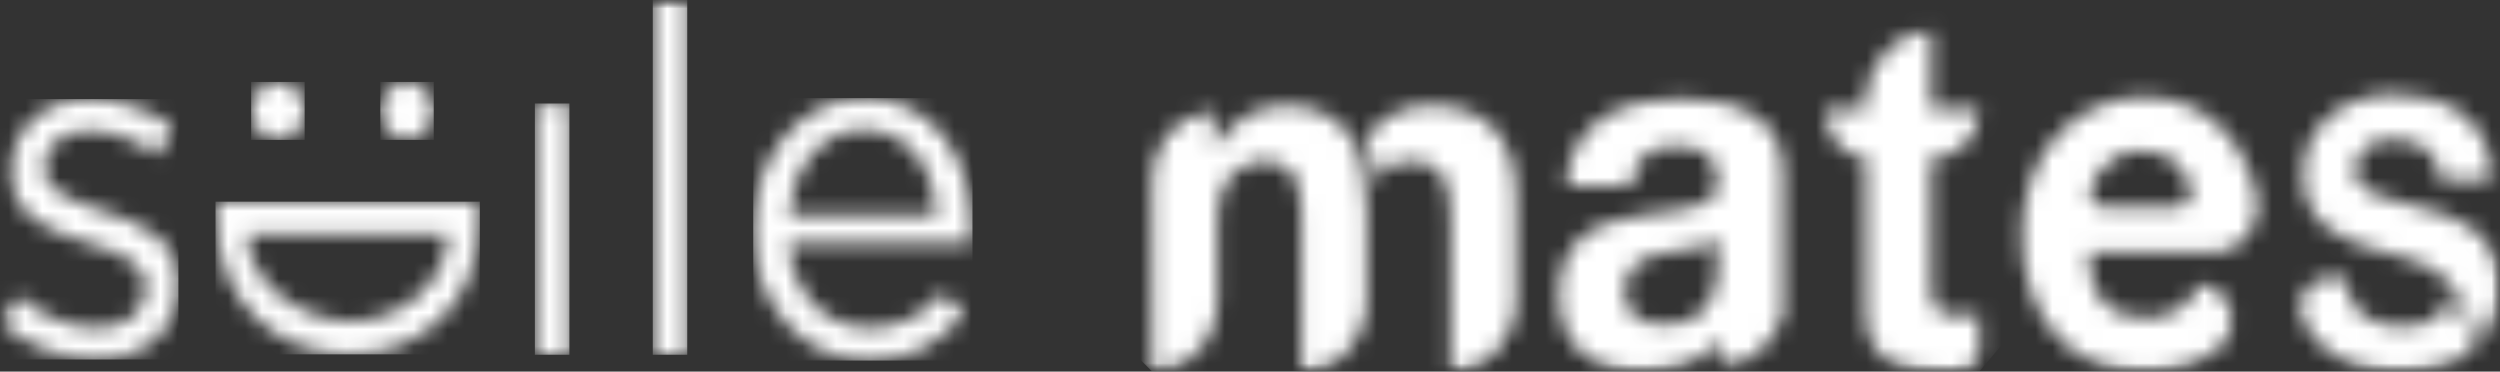
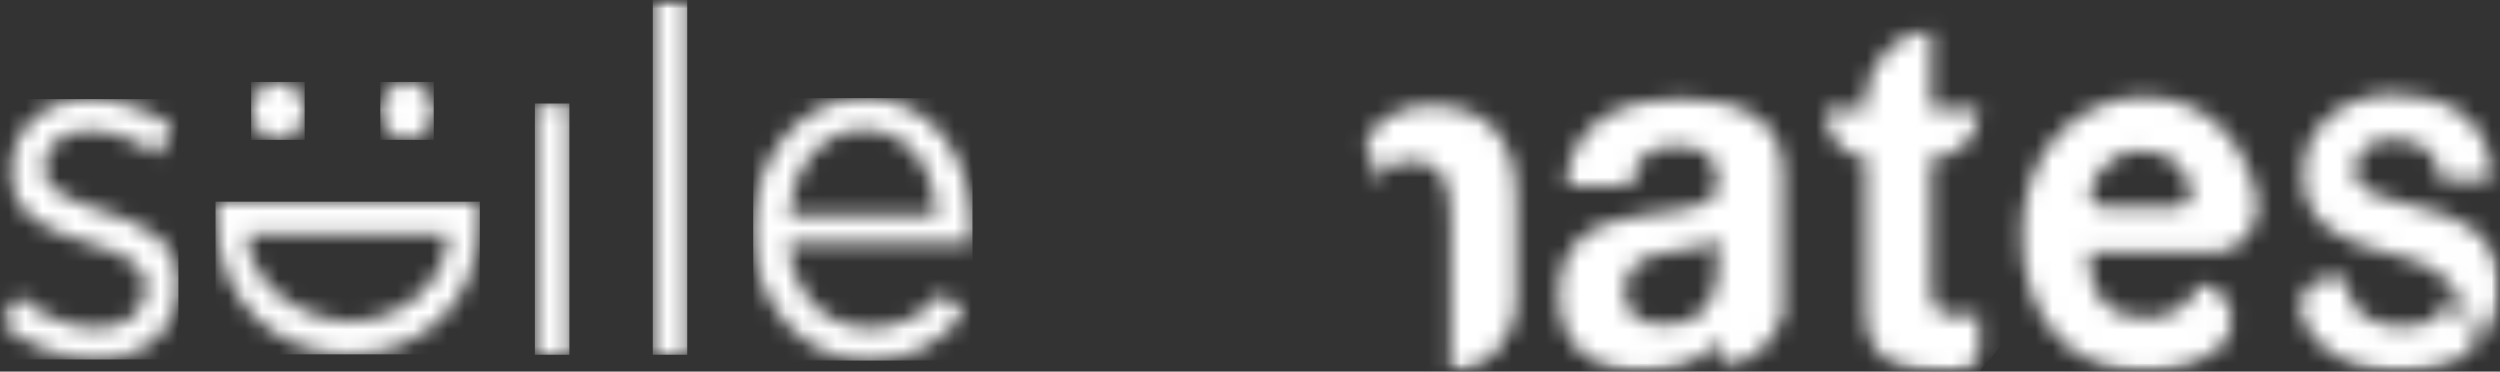
<svg xmlns="http://www.w3.org/2000/svg" width="148" height="22" viewBox="0 0 148 22" fill="none">
  <rect x="0" y="0" width="148" height="22" fill="#333333" stroke="none" />
  <g id="Smilemate2" clip-path="url(#clip0_944_15810)">
    <g id="Smilemates-orginal_00000049204957115450238570000001529389387857637266__2">
      <g id="Group_16">
        <g id="Clippathgroup_29">
          <mask id="mask0_944_15810" style="mask-type:luminance" maskUnits="userSpaceOnUse" x="0" y="0" width="148" height="22">
            <g id="SVGID_00000149379515980836046520000005677772451316719237__15">
              <path id="Vector_69" d="M148 0H0V22H148V0Z" fill="white" />
            </g>
          </mask>
          <g mask="url(#mask0_944_15810)">
            <g id="Group_17">
              <g id="Clippathgroup_30">
                <mask id="mask1_944_15810" style="mask-type:luminance" maskUnits="userSpaceOnUse" x="0" y="5" width="11" height="17">
                  <g id="SVGID_00000085229323581148382450000011023112133379530170__2">
                    <path id="Vector_70" d="M0.661 10.126V10.18C0.661 12.915 3.051 13.721 5.204 14.382C7.004 14.93 8.621 15.505 8.621 17.004V17.058C8.621 18.491 7.428 19.418 5.782 19.418C4.165 19.418 2.519 18.733 1.035 17.52L0 19.101C1.535 20.451 3.712 21.284 5.678 21.284C8.413 21.284 10.562 19.649 10.562 16.828V16.769C10.562 14.097 8.284 13.201 6.152 12.512C4.323 11.91 2.623 11.362 2.623 9.953V9.895C2.623 8.658 3.662 7.739 5.276 7.739C6.605 7.739 8.064 8.279 9.34 9.175L10.267 7.508C8.862 6.507 7.001 5.865 5.329 5.865C2.627 5.865 0.661 7.563 0.661 10.126Z" fill="white" />
                  </g>
                </mask>
                <g mask="url(#mask1_944_15810)">
                  <path id="Vector_71" d="M10.562 5.865H0V21.284H10.562V5.865Z" fill="white" />
                </g>
              </g>
            </g>
          </g>
        </g>
        <g id="Clippathgroup_31">
          <mask id="mask2_944_15810" style="mask-type:luminance" maskUnits="userSpaceOnUse" x="0" y="0" width="148" height="22">
            <g id="SVGID_00000149379515980836046520000005677772451316719237__16">
              <path id="Vector_72" d="M148 0H0V22H148V0Z" fill="white" />
            </g>
          </mask>
          <g mask="url(#mask2_944_15810)">
            <g id="Group_18">
              <g id="Clippathgroup_32">
                <mask id="mask3_944_15810" style="mask-type:luminance" maskUnits="userSpaceOnUse" x="31" y="6" width="3" height="16">
                  <g id="SVGID_00000045603093340588088640000009933235173469395353__2">
                    <path id="Vector_73" d="M33.709 6.127H31.664V21.002H33.709V6.127Z" fill="white" />
                  </g>
                </mask>
                <g mask="url(#mask3_944_15810)">
                  <path id="Vector_74" d="M33.709 6.127H31.664V21.002H33.709V6.127Z" fill="white" />
                </g>
              </g>
            </g>
          </g>
        </g>
        <g id="Clippathgroup_33">
          <mask id="mask4_944_15810" style="mask-type:luminance" maskUnits="userSpaceOnUse" x="0" y="0" width="148" height="22">
            <g id="SVGID_00000149379515980836046520000005677772451316719237__17">
              <path id="Vector_75" d="M148 0H0V22H148V0Z" fill="white" />
            </g>
          </mask>
          <g mask="url(#mask4_944_15810)">
            <g id="Group_19">
              <g id="Clippathgroup_34">
                <mask id="mask5_944_15810" style="mask-type:luminance" maskUnits="userSpaceOnUse" x="38" y="0" width="3" height="22">
                  <g id="SVGID_00000110444837787134409650000006055790999248374683__2">
                    <path id="Vector_76" d="M40.685 0H38.644V21.002H40.685V0Z" fill="white" />
                  </g>
                </mask>
                <g mask="url(#mask5_944_15810)">
                  <path id="Vector_77" d="M40.685 0H38.644V21.002H40.685V0Z" fill="white" />
                </g>
              </g>
            </g>
          </g>
        </g>
        <g id="Clippathgroup_35">
          <mask id="mask6_944_15810" style="mask-type:luminance" maskUnits="userSpaceOnUse" x="0" y="0" width="148" height="22">
            <g id="SVGID_00000149379515980836046520000005677772451316719237__18">
              <path id="Vector_78" d="M148 0H0V22H148V0Z" fill="white" />
            </g>
          </mask>
          <g mask="url(#mask6_944_15810)">
            <g id="Group_20">
              <g id="Clippathgroup_36">
                <mask id="mask7_944_15810" style="mask-type:luminance" maskUnits="userSpaceOnUse" x="44" y="5" width="14" height="17">
                  <g id="SVGID_00000073694708543463004420000011403311972969824951__2">
                    <path id="Vector_79" d="M51.124 7.68C53.855 7.68 55.286 10.04 55.498 12.743H46.661C46.93 9.84 48.731 7.68 51.124 7.68ZM44.591 13.549V13.608C44.591 18.213 47.671 21.351 51.437 21.351C54.039 21.351 55.717 20.228 57.093 18.557L55.818 17.317C54.703 18.584 53.374 19.418 51.491 19.418C49.051 19.418 46.948 17.606 46.657 14.382H57.539C57.568 14.124 57.568 13.952 57.568 13.662C57.568 9.323 55.232 5.81 51.171 5.81C47.38 5.81 44.591 9.261 44.591 13.549Z" fill="white" />
                  </g>
                </mask>
                <g mask="url(#mask7_944_15810)">
                  <path id="Vector_80" d="M57.571 5.81H44.591V21.347H57.571V5.81Z" fill="white" />
                </g>
              </g>
            </g>
          </g>
        </g>
        <g id="Clippathgroup_37">
          <mask id="mask8_944_15810" style="mask-type:luminance" maskUnits="userSpaceOnUse" x="0" y="0" width="148" height="22">
            <g id="SVGID_00000149379515980836046520000005677772451316719237__19">
              <path id="Vector_81" d="M148 0H0V22H148V0Z" fill="white" />
            </g>
          </mask>
          <g mask="url(#mask8_944_15810)">
            <g id="Group_21">
              <g id="Clippathgroup_38">
                <mask id="mask9_944_15810" style="mask-type:luminance" maskUnits="userSpaceOnUse" x="14" y="4" width="5" height="5">
                  <g id="SVGID_00000003085879064837532170000014322955434007358094__2">
                    <path id="Vector_82" d="M14.867 6.561C14.867 7.512 15.582 8.279 16.456 8.279C17.332 8.279 18.04 7.512 18.04 6.561C18.04 5.618 17.332 4.848 16.456 4.848C15.582 4.851 14.867 5.618 14.867 6.561Z" fill="white" />
                  </g>
                </mask>
                <g mask="url(#mask9_944_15810)">
                  <path id="Vector_83" d="M18.037 4.851H14.867V8.283H18.037V4.851Z" fill="white" />
                </g>
              </g>
            </g>
          </g>
        </g>
        <g id="Clippathgroup_39">
          <mask id="mask10_944_15810" style="mask-type:luminance" maskUnits="userSpaceOnUse" x="0" y="0" width="148" height="22">
            <g id="SVGID_00000149379515980836046520000005677772451316719237__20">
              <path id="Vector_84" d="M148 0H0V22H148V0Z" fill="white" />
            </g>
          </mask>
          <g mask="url(#mask10_944_15810)">
            <g id="Group_22">
              <g id="Clippathgroup_40">
                <mask id="mask11_944_15810" style="mask-type:luminance" maskUnits="userSpaceOnUse" x="22" y="4" width="4" height="5">
                  <g id="SVGID_00000020390477307694662390000013834869565515549341__2">
                    <path id="Vector_85" d="M22.515 6.561C22.515 7.512 23.223 8.279 24.092 8.279C24.969 8.279 25.674 7.512 25.674 6.561C25.674 5.618 24.966 4.848 24.092 4.848C23.223 4.851 22.515 5.618 22.515 6.561Z" fill="white" />
                  </g>
                </mask>
                <g mask="url(#mask11_944_15810)">
                  <path id="Vector_86" d="M25.677 4.851H22.515V8.283H25.677V4.851Z" fill="white" />
                </g>
              </g>
            </g>
          </g>
        </g>
        <g id="Clippathgroup_41">
          <mask id="mask12_944_15810" style="mask-type:luminance" maskUnits="userSpaceOnUse" x="0" y="0" width="148" height="22">
            <g id="SVGID_00000149379515980836046520000005677772451316719237__21">
              <path id="Vector_87" d="M148 0H0V22H148V0Z" fill="white" />
            </g>
          </mask>
          <g mask="url(#mask12_944_15810)">
            <g id="Group_23">
              <g id="Clippathgroup_42">
                <mask id="mask13_944_15810" style="mask-type:luminance" maskUnits="userSpaceOnUse" x="12" y="11" width="17" height="10">
                  <g id="SVGID_00000133529705165756598490000010403520447253534125__2">
                    <path id="Vector_88" d="M14.623 13.882L26.536 13.893C26.342 16.922 23.737 18.964 20.747 19.038C17.843 18.96 14.749 16.89 14.623 13.882ZM12.758 11.945V11.957C12.758 12.512 12.761 12.677 12.765 12.778C12.884 18.197 16.607 20.979 20.747 20.979C24.872 20.979 28.369 17.99 28.387 13.119C28.39 12.547 28.405 11.937 28.405 11.937L12.758 11.945Z" fill="white" />
                  </g>
                </mask>
                <g mask="url(#mask13_944_15810)">
                  <path id="Vector_89" d="M28.405 11.937H12.758V20.979H28.405V11.937Z" fill="white" />
                </g>
              </g>
            </g>
          </g>
        </g>
        <g id="Clippathgroup_43">
          <mask id="mask14_944_15810" style="mask-type:luminance" maskUnits="userSpaceOnUse" x="0" y="0" width="148" height="22">
            <g id="SVGID_00000149379515980836046520000005677772451316719237__22">
              <path id="Vector_90" d="M148 0H0V22H148V0Z" fill="white" />
            </g>
          </mask>
          <g mask="url(#mask14_944_15810)">
            <g id="Group_24">
              <g id="Clippathgroup_44">
                <mask id="mask15_944_15810" style="mask-type:luminance" maskUnits="userSpaceOnUse" x="92" y="5" width="14" height="17">
                  <g id="SVGID_00000010292032709372294370000005102366794888368054__2">
                    <path id="Vector_91" d="M97.642 19.128C97.354 19.058 97.096 18.96 96.887 18.803C96.664 18.663 96.495 18.463 96.366 18.193C96.237 17.939 96.172 17.626 96.172 17.246C96.172 16.851 96.237 16.522 96.366 16.268C96.495 16.014 96.65 15.803 96.873 15.63C97.081 15.462 97.329 15.317 97.599 15.22C97.886 15.133 98.17 15.051 98.457 14.993C98.77 14.938 99.083 14.879 99.392 14.836C99.704 14.793 99.988 14.75 100.276 14.695C100.563 14.625 100.822 14.555 101.07 14.468C101.318 14.382 101.523 14.257 101.681 14.101V15.669C101.681 15.908 101.656 16.221 101.616 16.616C101.566 17.012 101.447 17.411 101.253 17.79C101.045 18.174 100.732 18.514 100.319 18.78C99.902 19.062 99.306 19.203 98.551 19.203C98.242 19.21 97.94 19.183 97.642 19.128ZM97.031 6.092C96.265 6.264 95.561 6.546 94.95 6.941C94.325 7.336 93.818 7.86 93.415 8.51C93.013 9.159 92.79 9.981 92.74 10.971H96.614C96.679 10.137 96.937 9.543 97.369 9.187C97.811 8.834 98.407 8.65 99.176 8.65C99.528 8.65 99.852 8.678 100.15 8.737C100.448 8.78 100.707 8.877 100.93 9.034C101.164 9.175 101.347 9.386 101.476 9.656C101.62 9.926 101.685 10.278 101.685 10.732C101.71 11.17 101.58 11.511 101.332 11.738C101.074 11.964 100.736 12.133 100.294 12.246C99.852 12.375 99.356 12.457 98.799 12.516C98.228 12.586 97.656 12.657 97.07 12.755C96.499 12.852 95.913 12.993 95.342 13.165C94.77 13.322 94.264 13.576 93.807 13.917C93.365 14.257 93.002 14.711 92.715 15.274C92.442 15.842 92.298 16.546 92.298 17.426C92.298 18.221 92.413 18.897 92.661 19.476C92.909 20.044 93.247 20.525 93.689 20.904C94.131 21.272 94.637 21.558 95.223 21.726C95.794 21.91 96.431 21.996 97.096 21.996C97.98 21.996 98.824 21.855 99.669 21.585C100.502 21.303 101.228 20.822 101.854 20.126V21.613C101.943 21.613 102.037 21.613 102.127 21.601C102.529 21.573 102.932 21.472 103.298 21.319C103.482 21.233 103.65 21.135 103.819 21.038C104.664 20.497 105.3 19.621 105.573 18.576C105.559 18.447 105.559 18.322 105.559 18.193V10.212C105.559 9.276 105.375 8.525 104.987 7.962C104.675 7.496 104.286 7.113 103.816 6.816C103.726 6.761 103.622 6.702 103.517 6.647C102.921 6.323 102.256 6.107 101.527 6.01C100.801 5.896 100.071 5.841 99.37 5.841C98.591 5.837 97.811 5.923 97.031 6.092Z" fill="white" />
                  </g>
                </mask>
                <g mask="url(#mask15_944_15810)">
                  <path id="Vector_92" d="M98.393 -1.362L112.969 13.255L99.478 29.199L84.902 14.582L98.393 -1.362Z" fill="white" />
                </g>
              </g>
            </g>
          </g>
        </g>
        <g id="Clippathgroup_45">
          <mask id="mask16_944_15810" style="mask-type:luminance" maskUnits="userSpaceOnUse" x="0" y="0" width="148" height="22">
            <g id="SVGID_00000149379515980836046520000005677772451316719237__23">
              <path id="Vector_93" d="M148 0H0V22H148V0Z" fill="white" />
            </g>
          </mask>
          <g mask="url(#mask16_944_15810)">
            <g id="Group_25">
              <g id="Clippathgroup_46">
                <mask id="mask17_944_15810" style="mask-type:luminance" maskUnits="userSpaceOnUse" x="108" y="1" width="10" height="21">
                  <g id="SVGID_00000109005707423483818880000000100236813452253321__2">
                    <path id="Vector_94" d="M110.449 6.092V6.487H108.109V6.757C108.109 8.158 109.162 9.304 110.449 9.304V18.377C110.449 19.14 110.567 19.766 110.812 20.243C111.045 20.709 111.372 21.077 111.775 21.347C112.192 21.601 112.659 21.769 113.191 21.855C113.737 21.953 114.294 21.996 114.905 21.996C115.282 21.996 115.671 21.98 116.077 21.969C116.08 21.969 116.084 21.969 116.087 21.969C116.698 21.926 117.166 21.362 117.166 20.697V18.573C116.982 18.616 116.788 18.643 116.594 18.671C116.386 18.686 116.177 18.698 115.958 18.698C115.308 18.698 114.866 18.573 114.657 18.33C114.438 18.103 114.319 17.622 114.319 16.914V9.304H114.567C115.282 9.304 115.933 8.991 116.414 8.482C116.882 7.974 117.169 7.266 117.169 6.487H114.323V1.874C112.192 1.874 110.449 3.772 110.449 6.092Z" fill="white" />
                  </g>
                </mask>
                <g mask="url(#mask17_944_15810)">
                  <path id="Vector_95" d="M112.267 -3.04L126.38 11.112L113.011 26.914L98.898 12.763L112.267 -3.04Z" fill="white" />
                </g>
              </g>
            </g>
          </g>
        </g>
        <g id="Clippathgroup_47">
          <mask id="mask18_944_15810" style="mask-type:luminance" maskUnits="userSpaceOnUse" x="0" y="0" width="148" height="22">
            <g id="SVGID_00000149379515980836046520000005677772451316719237__24">
-               <path id="Vector_96" d="M148 0H0V22H148V0Z" fill="white" />
-             </g>
+               </g>
          </mask>
          <g mask="url(#mask18_944_15810)">
            <g id="Group_26">
              <g id="Clippathgroup_48">
                <mask id="mask19_944_15810" style="mask-type:luminance" maskUnits="userSpaceOnUse" x="68" y="6" width="13" height="16">
                  <g id="SVGID_00000170957638592776474350000008520494044832726959__2">
                    <path id="Vector_97" d="M73.757 6.882C73.042 7.305 72.421 7.931 71.91 8.721H71.856V6.639C71.741 6.639 71.633 6.639 71.533 6.655C71.479 6.655 71.418 6.671 71.364 6.671C69.582 6.941 68.205 8.596 68.205 10.618V21.996C70.336 21.996 72.079 20.114 72.079 17.778V13.079C72.079 12.328 72.169 11.722 72.377 11.252C72.571 10.787 72.819 10.431 73.093 10.192C73.38 9.938 73.678 9.769 73.977 9.683C74.25 9.597 74.483 9.554 74.652 9.554C74.667 9.539 74.677 9.539 74.692 9.539C75.317 9.539 75.784 9.668 76.108 9.891C76.42 10.118 76.639 10.415 76.783 10.798C76.927 11.166 76.992 11.577 77.017 12.031C77.031 12.344 77.031 12.653 77.042 12.978V21.992C77.171 21.992 77.315 21.992 77.445 21.977C77.509 21.961 77.574 21.961 77.628 21.949C77.692 21.933 77.757 21.922 77.822 21.906C78.016 21.863 78.214 21.808 78.393 21.738C78.444 21.71 78.483 21.695 78.523 21.683C78.576 21.656 78.612 21.64 78.652 21.613C78.702 21.597 78.756 21.57 78.806 21.526L78.961 21.441C79.011 21.413 79.065 21.382 79.116 21.343C79.155 21.315 79.205 21.272 79.259 21.245C79.349 21.159 79.443 21.088 79.532 21.006C79.572 20.963 79.622 20.92 79.662 20.877C79.701 20.834 79.752 20.791 79.791 20.748C79.87 20.662 79.949 20.564 80.025 20.466C80.284 20.126 80.492 19.742 80.636 19.32C80.661 19.265 80.686 19.206 80.7 19.136C80.726 19.081 80.74 19.023 80.751 18.952C80.79 18.839 80.815 18.709 80.841 18.569C80.855 18.51 80.855 18.44 80.866 18.385C80.891 18.185 80.905 17.974 80.905 17.774V12.555C80.905 11.593 80.826 10.728 80.672 9.949C80.517 9.171 80.255 8.506 79.867 7.954C79.489 7.418 78.968 6.992 78.307 6.679C77.696 6.397 76.941 6.24 76.032 6.225C75.188 6.26 74.433 6.471 73.757 6.882Z" fill="white" />
                  </g>
                </mask>
                <g mask="url(#mask19_944_15810)">
                  <path id="Vector_98" d="M74.042 -0.669L88.136 13.467L75.084 28.894L60.989 14.758L74.042 -0.669Z" fill="white" />
                </g>
              </g>
            </g>
          </g>
        </g>
        <g id="Clippathgroup_49">
          <mask id="mask20_944_15810" style="mask-type:luminance" maskUnits="userSpaceOnUse" x="0" y="0" width="148" height="22">
            <g id="SVGID_00000149379515980836046520000005677772451316719237__25">
              <path id="Vector_99" d="M148 0H0V22H148V0Z" fill="white" />
            </g>
          </mask>
          <g mask="url(#mask20_944_15810)">
            <g id="Group_27">
              <g id="Clippathgroup_50">
                <mask id="mask21_944_15810" style="mask-type:luminance" maskUnits="userSpaceOnUse" x="80" y="6" width="10" height="16">
                  <g id="SVGID_00000105429146830012978130000012628864008474090628__2">
                    <path id="Vector_100" d="M82.052 6.996C81.578 7.336 81.171 7.708 80.83 8.115C81.01 8.51 81.15 8.952 81.243 9.437C81.322 9.844 81.383 10.274 81.423 10.728C81.614 10.388 81.865 10.11 82.185 9.895C82.519 9.668 82.965 9.55 83.507 9.55C84.054 9.55 84.485 9.648 84.805 9.848C85.125 10.043 85.365 10.313 85.527 10.65C85.689 10.986 85.789 11.385 85.825 11.839C85.861 12.297 85.879 12.782 85.879 13.295V22C88.017 22 89.753 20.11 89.753 17.778V11.718C89.753 10.728 89.624 9.879 89.369 9.179C89.114 8.474 88.758 7.907 88.305 7.469C87.852 7.035 87.306 6.718 86.666 6.518C86.03 6.323 85.337 6.225 84.593 6.225C83.622 6.221 82.771 6.479 82.052 6.996Z" fill="white" />
                  </g>
                </mask>
                <g mask="url(#mask21_944_15810)">
                  <path id="Vector_101" d="M84.931 1.377L96.984 13.463L85.664 26.844L73.61 14.758L84.931 1.377Z" fill="white" />
                </g>
              </g>
            </g>
          </g>
        </g>
        <g id="Clippathgroup_51">
          <mask id="mask22_944_15810" style="mask-type:luminance" maskUnits="userSpaceOnUse" x="0" y="0" width="148" height="22">
            <g id="SVGID_00000149379515980836046520000005677772451316719237__26">
              <path id="Vector_102" d="M148 0H0V22H148V0Z" fill="white" />
            </g>
          </mask>
          <g mask="url(#mask22_944_15810)">
            <g id="Group_28">
              <g id="Clippathgroup_52">
                <mask id="mask23_944_15810" style="mask-type:luminance" maskUnits="userSpaceOnUse" x="119" y="5" width="15" height="17">
                  <g id="SVGID_00000071522484333334168190000010914619293463535241__2">
                    <path id="Vector_103" d="M123.775 11.229V11.213C123.879 10.83 124.048 10.478 124.296 10.137C124.544 9.797 124.882 9.515 125.284 9.288C125.701 9.05 126.219 8.936 126.844 8.936C127.793 8.936 128.508 9.218 128.964 9.785C129.263 10.126 129.496 10.564 129.68 11.115C129.863 11.651 129.471 12.234 128.954 12.234H124.469C123.984 12.234 123.646 11.726 123.775 11.229ZM123.998 6.377C123.114 6.788 122.348 7.367 121.709 8.091C121.058 8.827 120.566 9.676 120.228 10.681C119.876 11.671 119.707 12.747 119.707 13.909C119.707 15.11 119.876 16.202 120.214 17.192C120.552 18.197 121.033 19.046 121.658 19.766C122.269 20.486 123.035 21.041 123.933 21.421C124.828 21.816 125.831 22 126.948 22C128.562 22 129.938 21.605 131.07 20.811C131.16 20.74 131.264 20.67 131.358 20.599C131.879 20.173 132.113 19.566 132.113 18.972C132.113 17.896 131.347 16.835 130.161 16.835C130.043 17.317 129.694 17.771 129.123 18.193C128.551 18.62 127.876 18.843 127.096 18.843C125.992 18.843 125.159 18.534 124.562 17.907C123.976 17.285 123.664 16.296 123.613 14.922H131.153C132.777 14.922 133.985 13.236 133.582 11.511L133.568 11.483C133.32 10.38 132.907 9.402 132.321 8.553C131.75 7.688 131.009 7.011 130.111 6.499C129.212 5.99 128.159 5.736 126.952 5.736C125.87 5.74 124.882 5.951 123.998 6.377Z" fill="white" />
                  </g>
                </mask>
                <g mask="url(#mask23_944_15810)">
                  <path id="Vector_104" d="M126.259 -2.003L141.424 13.205L127.43 29.743L112.265 14.535L126.259 -2.003Z" fill="white" />
                </g>
              </g>
            </g>
          </g>
        </g>
        <g id="Clippathgroup_53">
          <mask id="mask24_944_15810" style="mask-type:luminance" maskUnits="userSpaceOnUse" x="0" y="0" width="148" height="22">
            <g id="SVGID_00000149379515980836046520000005677772451316719237__27">
              <path id="Vector_105" d="M148 0H0V22H148V0Z" fill="white" />
            </g>
          </mask>
          <g mask="url(#mask24_944_15810)">
            <g id="Group_29">
              <g id="Clippathgroup_54">
                <mask id="mask25_944_15810" style="mask-type:luminance" maskUnits="userSpaceOnUse" x="136" y="5" width="13" height="18">
                  <g id="SVGID_00000065051676120701492740000008354489550254318262__2">
                    <path id="Vector_106" d="M138.872 16.433C138.689 16.448 138.505 16.444 138.322 16.44C137.995 16.433 137.664 16.425 137.352 16.526C137.021 16.632 136.723 16.859 136.514 17.16C136.32 17.442 136.202 17.786 136.195 18.142C136.187 18.549 136.328 18.948 136.525 19.293C136.834 19.825 137.258 20.298 137.722 20.674C138.293 21.139 138.944 21.468 139.698 21.679C140.439 21.89 141.219 22.004 142.013 22.004C142.987 22.004 143.86 21.875 144.6 21.62C145.003 21.491 145.366 21.339 145.693 21.155C145.822 21.069 145.952 20.987 146.085 20.901C146.203 20.815 146.307 20.732 146.408 20.646C146.178 19.602 145.783 18.596 145.175 17.747C145.103 17.649 145.032 17.532 144.945 17.45C144.909 17.735 144.866 17.986 144.719 18.236C144.575 18.483 144.377 18.69 144.151 18.847C143.705 19.152 143.166 19.269 142.642 19.316C142.131 19.363 141.614 19.351 141.114 19.23C140.324 19.042 139.576 18.584 139.206 17.775C139.109 17.567 139.037 17.36 138.994 17.129C138.969 17 138.955 16.871 138.944 16.742C138.94 16.671 138.973 16.436 138.883 16.436C138.876 16.433 138.876 16.433 138.872 16.433ZM139.799 5.865C139.163 6.049 138.577 6.346 138.071 6.741C137.549 7.136 137.147 7.633 136.824 8.212C136.511 8.807 136.356 9.515 136.356 10.321C136.356 11.041 136.475 11.652 136.719 12.16C136.978 12.657 137.305 13.079 137.708 13.42C138.11 13.76 138.566 14.03 139.073 14.242C140.14 14.688 141.265 14.946 142.369 15.263C142.98 15.435 143.59 15.65 144.133 16.006C144.863 16.483 145.448 17.207 145.872 18.005C146.063 18.365 146.225 18.749 146.358 19.14C146.426 19.336 146.483 19.535 146.537 19.735C146.591 19.934 146.62 20.157 146.688 20.349C146.785 20.314 146.897 20.149 146.969 20.067C147.058 19.962 147.145 19.848 147.22 19.735C147.378 19.504 147.504 19.253 147.612 18.991C147.871 18.369 148.004 17.704 148.004 16.996C148.004 16.104 147.835 15.384 147.482 14.832C147.145 14.265 146.742 13.815 146.261 13.475C145.793 13.134 145.323 12.896 144.845 12.739C144.363 12.583 143.986 12.485 143.727 12.414C142.818 12.176 142.088 11.961 141.531 11.804C140.971 11.648 140.529 11.479 140.216 11.323C139.903 11.155 139.684 10.982 139.58 10.799C139.476 10.599 139.425 10.345 139.425 10.047C139.425 9.707 139.49 9.425 139.619 9.214C139.763 8.987 139.932 8.803 140.14 8.662C140.349 8.506 140.583 8.408 140.841 8.349C141.089 8.291 141.348 8.263 141.61 8.263C141.998 8.263 142.351 8.291 142.688 8.377C143.012 8.447 143.31 8.576 143.558 8.745C143.817 8.913 144.025 9.171 144.183 9.468C144.327 9.781 144.431 10.161 144.457 10.642H147.526C147.526 9.723 147.371 8.96 147.044 8.322C146.731 7.684 146.304 7.16 145.768 6.753C145.222 6.342 144.611 6.045 143.91 5.861C143.22 5.677 142.494 5.579 141.74 5.579C141.1 5.568 140.45 5.669 139.799 5.865Z" fill="white" />
                  </g>
                </mask>
                <g mask="url(#mask25_944_15810)">
                  <path id="Vector_107" d="M141.611 -0.841L155.522 13.111L142.577 28.413L128.666 14.457L141.611 -0.841Z" fill="white" />
                </g>
              </g>
            </g>
          </g>
        </g>
        <g id="Clippathgroup_55">
          <mask id="mask26_944_15810" style="mask-type:luminance" maskUnits="userSpaceOnUse" x="0" y="0" width="148" height="22">
            <g id="SVGID_00000149379515980836046520000005677772451316719237__28">
              <path id="Vector_108" d="M148 0H0V22H148V0Z" fill="white" />
            </g>
          </mask>
          <g mask="url(#mask26_944_15810)">
            <g id="Group_30">
              <g id="Clippathgroup_56">
                <mask id="mask27_944_15810" style="mask-type:luminance" maskUnits="userSpaceOnUse" x="142" y="15" width="3" height="1">
                  <g id="SVGID_00000180348193412338342760000009026394293709181059__2">
-                     <path id="Vector_109" d="M143.58 15.689C143.777 15.775 143.957 15.873 144.126 15.986C143.396 15.478 142.749 15.349 142.552 15.321C142.933 15.435 143.27 15.548 143.58 15.689Z" fill="white" />
-                   </g>
+                     </g>
                </mask>
                <g mask="url(#mask27_944_15810)">
                  <path id="Vector_110" d="M143.278 14.469L144.431 15.627L143.407 16.84L142.25 15.681L143.278 14.469Z" fill="white" />
                </g>
              </g>
            </g>
          </g>
        </g>
      </g>
    </g>
  </g>
  <defs>
    <clipPath id="clip0_944_15810">
      <rect width="148" height="22" fill="white" />
    </clipPath>
  </defs>
</svg>